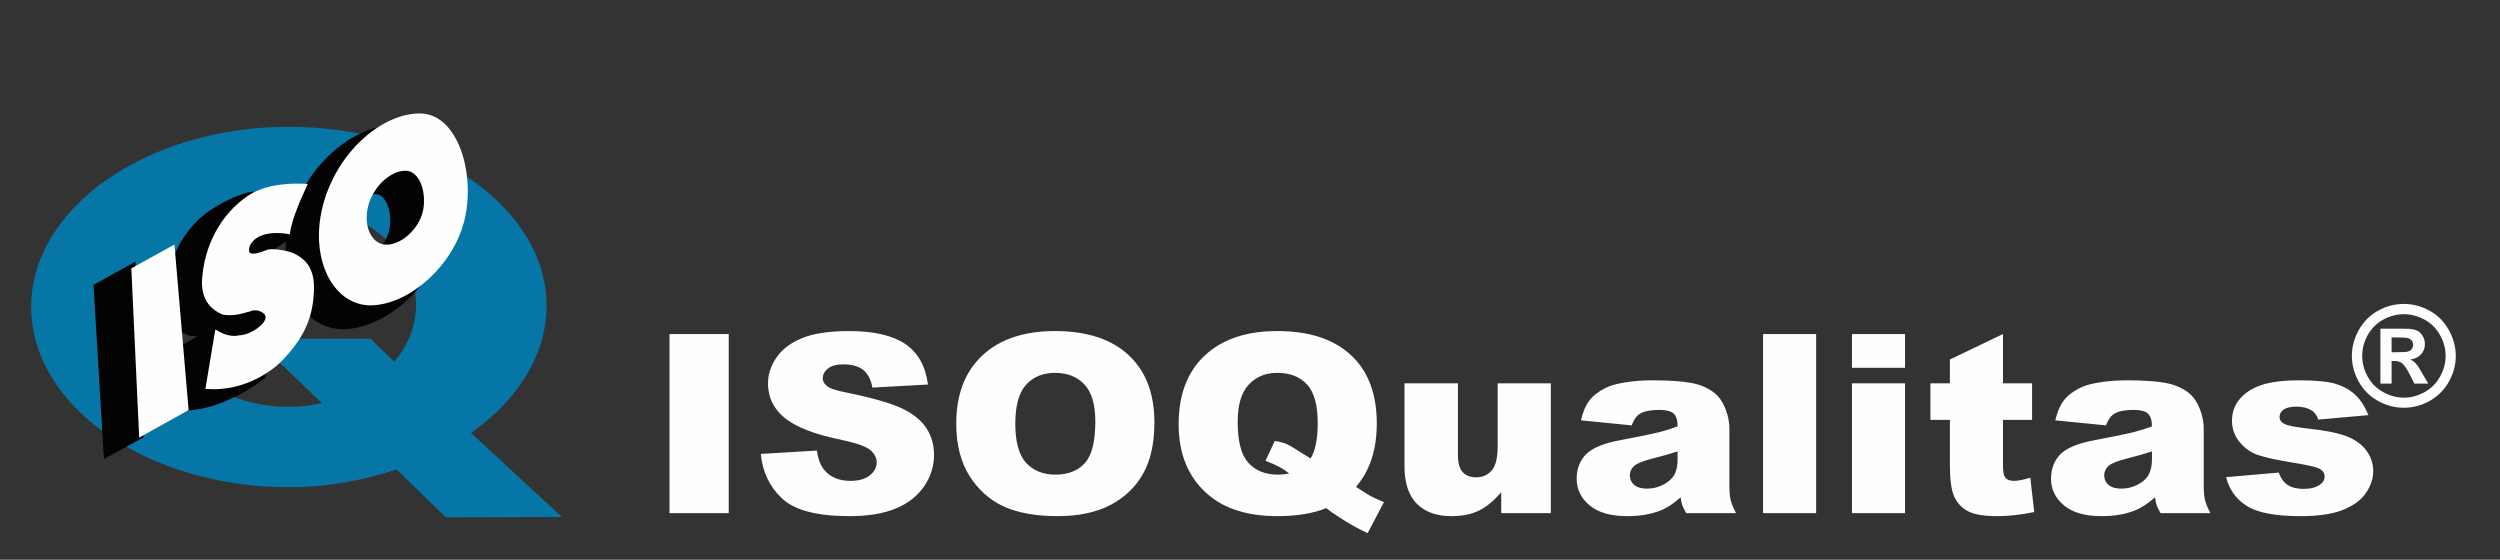
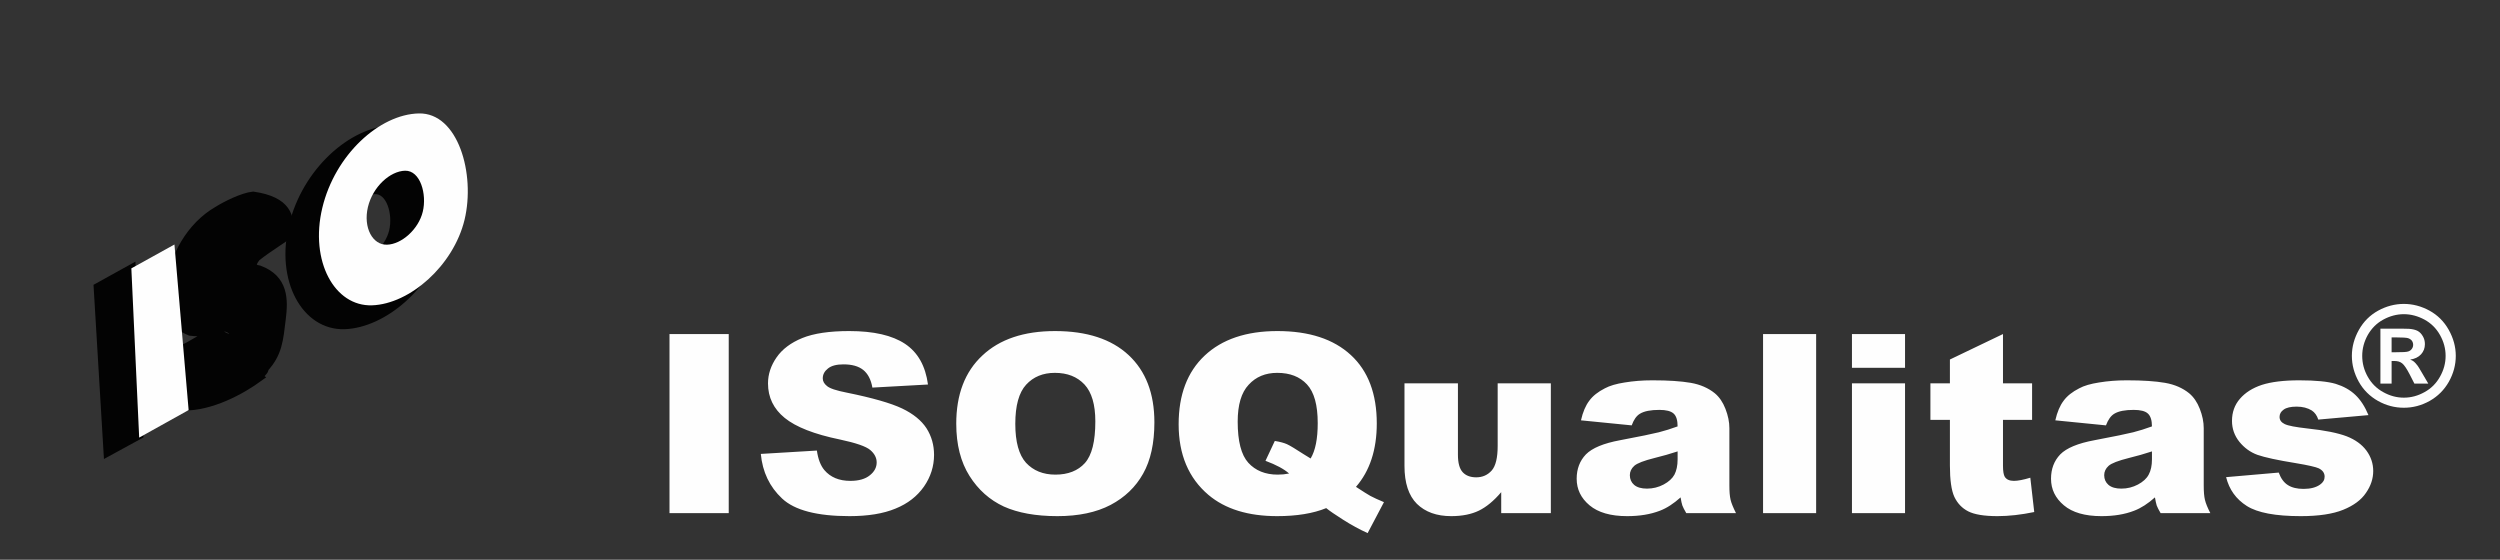
<svg xmlns="http://www.w3.org/2000/svg" xml:space="preserve" width="268px" height="60px" version="1.1" style="shape-rendering:geometricPrecision; text-rendering:geometricPrecision; image-rendering:optimizeQuality; fill-rule:evenodd; clip-rule:evenodd" viewBox="0 0 268 60">
  <rect x="0" y="0" width="268" height="60" fill="#333333" stroke="none" />
  <defs>
    <style type="text/css">
   
    .str0 {stroke:#030303;stroke-width:0.9;stroke-miterlimit:22.926}
    .fil2 {fill:#030303}
    .fil1 {fill:#0576A6}
    .fil3 {fill:#FEFEFE}
    .fil0 {fill:#FEFEFE;fill-rule:nonzero}
   
  </style>
  </defs>
  <g id="Camada_x0020_1">
    <g id="_2358959290272">
      <path class="fil0" d="M71.77 35.81l6.35 0 0 19.2 -6.35 0 0 -19.2zm9.79 12.85l6.01 -0.36c0.13,0.92 0.4,1.61 0.8,2.09 0.65,0.77 1.58,1.16 2.79,1.16 0.9,0 1.6,-0.2 2.09,-0.6 0.49,-0.39 0.73,-0.85 0.73,-1.38 0,-0.49 -0.23,-0.94 -0.69,-1.33 -0.46,-0.39 -1.54,-0.76 -3.23,-1.12 -2.78,-0.57 -4.75,-1.35 -5.94,-2.32 -1.19,-0.97 -1.79,-2.2 -1.79,-3.7 0,-0.98 0.31,-1.91 0.92,-2.79 0.61,-0.88 1.53,-1.57 2.75,-2.07 1.23,-0.5 2.91,-0.75 5.04,-0.75 2.62,0 4.61,0.46 5.98,1.37 1.38,0.92 2.19,2.37 2.46,4.36l-5.96 0.33c-0.15,-0.87 -0.49,-1.5 -0.99,-1.9 -0.51,-0.4 -1.21,-0.59 -2.11,-0.59 -0.73,0 -1.29,0.14 -1.66,0.44 -0.37,0.29 -0.56,0.64 -0.56,1.06 0,0.31 0.15,0.58 0.45,0.82 0.3,0.26 1,0.49 2.12,0.71 2.76,0.56 4.74,1.13 5.94,1.7 1.19,0.57 2.06,1.28 2.61,2.12 0.54,0.85 0.81,1.8 0.81,2.85 0,1.22 -0.36,2.36 -1.08,3.4 -0.73,1.04 -1.74,1.83 -3.05,2.36 -1.3,0.54 -2.94,0.81 -4.93,0.81 -3.48,0 -5.89,-0.63 -7.23,-1.89 -1.34,-1.25 -2.1,-2.85 -2.28,-4.78zm20.95 -3.24c0,-3.13 0.93,-5.57 2.8,-7.31 1.86,-1.75 4.46,-2.62 7.79,-2.62 3.41,0 6.04,0.86 7.88,2.57 1.85,1.72 2.77,4.12 2.77,7.21 0,2.24 -0.4,4.08 -1.21,5.51 -0.8,1.43 -1.97,2.55 -3.49,3.35 -1.53,0.8 -3.43,1.2 -5.7,1.2 -2.31,0 -4.23,-0.35 -5.74,-1.03 -1.51,-0.7 -2.74,-1.79 -3.68,-3.28 -0.94,-1.49 -1.42,-3.35 -1.42,-5.6zm6.33 0.02c0,1.93 0.39,3.33 1.15,4.17 0.78,0.84 1.83,1.27 3.15,1.27 1.36,0 2.42,-0.42 3.16,-1.24 0.75,-0.84 1.12,-2.32 1.12,-4.47 0,-1.8 -0.39,-3.12 -1.16,-3.95 -0.79,-0.84 -1.84,-1.25 -3.18,-1.25 -1.27,0 -2.3,0.42 -3.08,1.27 -0.77,0.84 -1.16,2.24 -1.16,4.2zm36.52 6.75c0.78,0.51 1.3,0.84 1.54,0.97 0.36,0.19 0.85,0.42 1.46,0.67l-1.75 3.32c-0.88,-0.4 -1.76,-0.88 -2.62,-1.43 -0.87,-0.55 -1.48,-0.97 -1.82,-1.25 -1.4,0.57 -3.15,0.86 -5.26,0.86 -3.11,0 -5.57,-0.76 -7.37,-2.28 -2.12,-1.8 -3.19,-4.32 -3.19,-7.57 0,-3.16 0.93,-5.61 2.79,-7.36 1.86,-1.75 4.46,-2.63 7.8,-2.63 3.4,0 6.02,0.86 7.87,2.57 1.85,1.7 2.78,4.15 2.78,7.33 0,2.83 -0.75,5.1 -2.23,6.8zm-4.86 -3.04c0.51,-0.85 0.76,-2.11 0.76,-3.79 0,-1.94 -0.38,-3.32 -1.15,-4.15 -0.77,-0.83 -1.83,-1.24 -3.19,-1.24 -1.26,0 -2.28,0.42 -3.06,1.27 -0.79,0.84 -1.18,2.16 -1.18,3.96 0,2.1 0.38,3.57 1.14,4.41 0.77,0.84 1.82,1.27 3.15,1.27 0.43,0 0.83,-0.04 1.22,-0.12 -0.54,-0.48 -1.38,-0.93 -2.53,-1.36l1 -2.13c0.56,0.09 1,0.21 1.31,0.35 0.31,0.14 0.92,0.51 1.83,1.1 0.22,0.14 0.45,0.28 0.7,0.43zm25.75 5.86l-5.32 0 0 -2.25c-0.79,0.93 -1.59,1.59 -2.39,1.98 -0.81,0.39 -1.79,0.59 -2.97,0.59 -1.56,0 -2.78,-0.44 -3.68,-1.32 -0.88,-0.88 -1.33,-2.23 -1.33,-4.06l0 -8.86 5.73 0 0 7.67c0,0.87 0.17,1.49 0.51,1.86 0.34,0.37 0.83,0.55 1.45,0.55 0.67,0 1.22,-0.24 1.66,-0.73 0.43,-0.49 0.64,-1.37 0.64,-2.64l0 -6.71 5.7 0 0 13.92zm8.67 -9.41l-5.44 -0.54c0.2,-0.89 0.5,-1.59 0.89,-2.1 0.38,-0.52 0.94,-0.96 1.67,-1.33 0.52,-0.28 1.23,-0.49 2.14,-0.63 0.91,-0.15 1.9,-0.23 2.96,-0.23 1.71,0 3.07,0.09 4.11,0.27 1.03,0.18 1.89,0.56 2.58,1.12 0.48,0.4 0.86,0.95 1.14,1.67 0.28,0.72 0.42,1.41 0.42,2.07l0 6.14c0,0.66 0.04,1.17 0.13,1.54 0.09,0.38 0.29,0.85 0.58,1.43l-5.33 0c-0.21,-0.36 -0.35,-0.63 -0.42,-0.82 -0.06,-0.19 -0.13,-0.48 -0.19,-0.87 -0.75,0.67 -1.48,1.15 -2.22,1.43 -1.01,0.39 -2.18,0.58 -3.51,0.58 -1.77,0 -3.11,-0.39 -4.03,-1.16 -0.92,-0.77 -1.38,-1.72 -1.38,-2.85 0,-1.05 0.33,-1.92 0.99,-2.61 0.67,-0.68 1.89,-1.19 3.67,-1.52 2.13,-0.4 3.51,-0.69 4.15,-0.85 0.63,-0.16 1.3,-0.37 2.01,-0.63 0,-0.66 -0.14,-1.12 -0.43,-1.38 -0.29,-0.26 -0.8,-0.39 -1.52,-0.39 -0.93,0 -1.63,0.13 -2.1,0.42 -0.36,0.22 -0.65,0.63 -0.87,1.24zm4.92 2.79c-0.78,0.26 -1.6,0.49 -2.45,0.7 -1.16,0.29 -1.89,0.57 -2.2,0.85 -0.32,0.29 -0.47,0.63 -0.47,1 0,0.42 0.15,0.77 0.46,1.04 0.32,0.27 0.78,0.4 1.38,0.4 0.64,0 1.23,-0.15 1.78,-0.44 0.54,-0.29 0.93,-0.64 1.16,-1.06 0.22,-0.42 0.34,-0.97 0.34,-1.64l0 -0.85zm9.16 -12.58l5.69 0 0 19.2 -5.69 0 0 -19.2zm9.53 0l5.69 0 0 3.62 -5.69 0 0 -3.62zm0 5.28l5.69 0 0 13.92 -5.69 0 0 -13.92zm16.19 -5.28l0 5.28 3.12 0 0 3.92 -3.12 0 0 4.92c0,0.59 0.07,0.98 0.19,1.18 0.18,0.29 0.51,0.44 0.98,0.44 0.42,0 1,-0.11 1.76,-0.34l0.42 3.68c-1.4,0.29 -2.72,0.44 -3.94,0.44 -1.41,0 -2.46,-0.17 -3.13,-0.51 -0.67,-0.34 -1.16,-0.86 -1.49,-1.55 -0.32,-0.69 -0.48,-1.82 -0.48,-3.37l0 -4.89 -2.09 0 0 -3.92 2.09 0 0 -2.55 5.69 -2.73zm11.04 9.79l-5.43 -0.54c0.2,-0.89 0.5,-1.59 0.89,-2.1 0.38,-0.52 0.94,-0.96 1.67,-1.33 0.51,-0.28 1.23,-0.49 2.14,-0.63 0.91,-0.15 1.9,-0.23 2.96,-0.23 1.71,0 3.07,0.09 4.1,0.27 1.04,0.18 1.9,0.56 2.59,1.12 0.48,0.4 0.86,0.95 1.14,1.67 0.28,0.72 0.42,1.41 0.42,2.07l0 6.14c0,0.66 0.04,1.17 0.13,1.54 0.09,0.38 0.28,0.85 0.58,1.43l-5.33 0c-0.21,-0.36 -0.35,-0.63 -0.42,-0.82 -0.06,-0.19 -0.12,-0.48 -0.19,-0.87 -0.75,0.67 -1.49,1.15 -2.23,1.43 -1,0.39 -2.17,0.58 -3.5,0.58 -1.77,0 -3.12,-0.39 -4.03,-1.16 -0.92,-0.77 -1.38,-1.72 -1.38,-2.85 0,-1.05 0.33,-1.92 0.99,-2.61 0.67,-0.68 1.89,-1.19 3.67,-1.52 2.13,-0.4 3.51,-0.69 4.15,-0.85 0.63,-0.16 1.3,-0.37 2.01,-0.63 0,-0.66 -0.15,-1.12 -0.44,-1.38 -0.28,-0.26 -0.79,-0.39 -1.51,-0.39 -0.93,0 -1.63,0.13 -2.1,0.42 -0.36,0.22 -0.65,0.63 -0.88,1.24zm4.93 2.79c-0.78,0.26 -1.6,0.49 -2.45,0.7 -1.16,0.29 -1.89,0.57 -2.2,0.85 -0.32,0.29 -0.47,0.63 -0.47,1 0,0.42 0.15,0.77 0.46,1.04 0.32,0.27 0.78,0.4 1.38,0.4 0.64,0 1.23,-0.15 1.78,-0.44 0.54,-0.29 0.93,-0.64 1.15,-1.06 0.23,-0.42 0.35,-0.97 0.35,-1.64l0 -0.85zm7.95 2.76l5.64 -0.49c0.23,0.63 0.56,1.08 0.98,1.34 0.42,0.27 0.98,0.41 1.68,0.41 0.76,0 1.35,-0.16 1.77,-0.46 0.33,-0.23 0.49,-0.51 0.49,-0.85 0,-0.39 -0.21,-0.69 -0.64,-0.9 -0.31,-0.14 -1.12,-0.33 -2.44,-0.55 -1.98,-0.32 -3.35,-0.62 -4.12,-0.89 -0.77,-0.28 -1.41,-0.75 -1.94,-1.4 -0.52,-0.65 -0.79,-1.4 -0.79,-2.24 0,-0.92 0.28,-1.71 0.85,-2.37 0.57,-0.66 1.35,-1.16 2.35,-1.49 0.99,-0.32 2.33,-0.49 4.01,-0.49 1.76,0 3.07,0.13 3.91,0.38 0.84,0.26 1.54,0.65 2.1,1.18 0.57,0.54 1.03,1.26 1.41,2.17l-5.38 0.48c-0.14,-0.44 -0.38,-0.77 -0.7,-0.98 -0.44,-0.27 -0.98,-0.41 -1.62,-0.41 -0.64,0 -1.1,0.11 -1.39,0.32 -0.3,0.21 -0.44,0.47 -0.44,0.78 0,0.34 0.18,0.59 0.55,0.77 0.37,0.18 1.18,0.33 2.42,0.47 1.9,0.2 3.3,0.49 4.22,0.84 0.92,0.36 1.63,0.87 2.12,1.53 0.49,0.67 0.73,1.4 0.73,2.19 0,0.81 -0.25,1.59 -0.78,2.35 -0.51,0.76 -1.33,1.36 -2.44,1.81 -1.11,0.45 -2.63,0.68 -4.54,0.68 -2.71,0 -4.64,-0.36 -5.79,-1.09 -1.15,-0.73 -1.89,-1.76 -2.22,-3.09z" />
      <path class="fil0" d="M257.69 32.58c0.95,0 1.87,0.24 2.75,0.72 0.87,0.48 1.56,1.16 2.06,2.05 0.5,0.89 0.76,1.82 0.76,2.8 0,0.97 -0.25,1.89 -0.74,2.77 -0.5,0.88 -1.18,1.56 -2.06,2.06 -0.88,0.49 -1.8,0.73 -2.77,0.73 -0.97,0 -1.89,-0.24 -2.77,-0.73 -0.88,-0.5 -1.57,-1.18 -2.06,-2.06 -0.49,-0.88 -0.74,-1.8 -0.74,-2.77 0,-0.98 0.26,-1.91 0.76,-2.8 0.5,-0.89 1.19,-1.57 2.06,-2.05 0.88,-0.48 1.8,-0.72 2.75,-0.72zm0 1.1c-0.76,0 -1.5,0.2 -2.2,0.58 -0.7,0.38 -1.25,0.93 -1.66,1.64 -0.4,0.72 -0.6,1.47 -0.6,2.25 0,0.78 0.19,1.52 0.59,2.23 0.39,0.7 0.94,1.26 1.65,1.65 0.71,0.4 1.45,0.6 2.22,0.6 0.78,0 1.52,-0.2 2.23,-0.6 0.71,-0.39 1.26,-0.95 1.65,-1.65 0.4,-0.71 0.6,-1.45 0.6,-2.23 0,-0.78 -0.2,-1.53 -0.61,-2.25 -0.4,-0.71 -0.96,-1.26 -1.66,-1.64 -0.71,-0.38 -1.44,-0.58 -2.21,-0.58zm-2.51 7.44l0 -5.89 1.19 0c1.12,0 1.75,0.01 1.88,0.02 0.4,0.03 0.71,0.11 0.93,0.23 0.22,0.12 0.4,0.31 0.55,0.57 0.15,0.25 0.22,0.53 0.22,0.84 0,0.43 -0.14,0.79 -0.41,1.09 -0.28,0.31 -0.67,0.49 -1.17,0.57 0.18,0.06 0.31,0.14 0.41,0.22 0.1,0.08 0.23,0.23 0.4,0.45 0.05,0.06 0.19,0.3 0.44,0.72l0.69 1.18 -1.49 0 -0.49 -0.96c-0.33,-0.64 -0.6,-1.04 -0.82,-1.21 -0.21,-0.17 -0.49,-0.25 -0.82,-0.25l-0.31 0 0 2.42 -1.2 0zm1.2 -3.36l0.48 0c0.69,0 1.12,-0.02 1.29,-0.08 0.16,-0.05 0.3,-0.14 0.39,-0.27 0.1,-0.13 0.15,-0.28 0.15,-0.45 0,-0.16 -0.05,-0.31 -0.14,-0.44 -0.1,-0.12 -0.23,-0.21 -0.41,-0.27 -0.17,-0.05 -0.6,-0.08 -1.28,-0.08l-0.48 0 0 1.59z" />
-       <path class="fil1" d="M50.49 46.41l9.75 9.01 -12.45 0.04 -5.28 -5.14c-3.52,1.16 -7.39,1.91 -11.54,1.91 -15.21,0 -27.63,-8.69 -27.63,-19.32 0,-10.64 12.42,-19.32 27.63,-19.32 15.21,0 27.74,8.69 27.62,19.32 -0.05,5.25 -3.17,10.04 -8.1,13.5zm-15.98 -3.2l-7.22 -6.9 12.43 0 2.53 2.46c1.48,-1.72 2.35,-3.82 2.35,-6.07 0,-6.02 -6.15,-10.92 -13.68,-10.92 -7.54,0 -13.68,4.9 -13.68,10.92 0,6.01 6.14,10.91 13.68,10.91 1.25,0 2.46,-0.14 3.59,-0.4z" />
      <polygon class="fil2 str0" points="10.49,30.79 14.1,28.79 14.92,46.63 11.55,48.47 " />
      <path class="fil2 str0" d="M42.12 13.89c4.36,-0.09 6.29,6.61 5.07,11.62 -1.22,5 -6.07,9.18 -10.25,9.33 -4.17,0.14 -6.93,-4.84 -5.52,-10.63 1.4,-5.8 6.34,-10.22 10.7,-10.32zm-1.93 6.47c1.68,-0.04 2.43,2.55 1.96,4.47 -0.48,1.93 -2.35,3.55 -3.96,3.59 -1.61,0.06 -2.67,-1.85 -2.13,-4.09 0.54,-2.23 2.46,-3.93 4.13,-3.97z" />
      <path class="fil2 str0" d="M31 25.07c-0.13,0.22 -2.21,1.45 -3.52,2.51 -0.62,0.77 -0.52,1.21 0.32,1.33 2.66,1 2.64,3.2 2.39,5.24 -0.28,2.32 -0.38,3.74 -1.86,5.34 0.17,0.19 -0.62,0.71 -0.46,0.89 -2.14,1.57 -5.28,3.19 -8.13,3.18 -0.1,-1.85 -0.26,-4.14 -0.37,-6 1.37,-0.7 2.67,-1.51 3.76,-2.21 0.29,0.3 0.61,0.65 1.39,0.91 0.19,0.05 0.35,0.01 0.48,-0.27 0.25,-0.61 -0.9,-1.12 -1.5,-0.84 -1.06,0.28 -1.85,0.57 -3.11,0.39 -1.75,-0.72 -2.55,-2.11 -2.28,-4.17 0.39,-3.93 2.43,-7.18 5.18,-8.78 0.97,-0.61 2.74,-1.48 3.85,-1.6 3.67,0.54 4.01,2.26 3.86,4.08z" />
      <path class="fil3" d="M44.9 12.16c4.21,-0.09 6.08,6.48 4.9,11.4 -1.19,4.92 -5.87,9.03 -9.91,9.17 -4.04,0.14 -6.7,-4.75 -5.34,-10.44 1.36,-5.7 6.13,-10.04 10.35,-10.13zm-1.47 6.14c1.63,-0.03 2.35,2.51 1.89,4.4 -0.46,1.89 -2.27,3.48 -3.82,3.53 -1.55,0.06 -2.58,-1.82 -2.06,-4.03 0.52,-2.18 2.37,-3.86 3.99,-3.9z" />
-       <path class="fil3" d="M32.99 19.72c-0.69,1.52 -1.72,3.72 -1.92,5.41 -0.48,-0.13 -3.26,-0.57 -4.22,1.08 -0.12,0.2 -0.16,0.46 -0.15,0.77 0.18,0.48 1.33,0.04 1.83,-0.16 0.51,-0.27 2.11,0.04 2.66,0.22 2.63,1 2.61,3.22 2.37,5.28 -0.32,2.57 -1.52,4.44 -3.18,6.19 -0.73,0.86 -3.99,3.59 -8.36,3.17l1.06 -6.36c0.64,0.39 1.59,0.86 2.55,0.63 1.33,-0.06 2.72,-1.2 2.81,-1.77 0.25,-0.61 -0.9,-1.12 -1.49,-0.84 -1.04,0.28 -1.82,0.58 -3.07,0.39 -1.72,-0.72 -2.43,-2.13 -2.18,-4.21 0.39,-3.97 2.55,-7.14 5.26,-8.77 1.94,-1.09 4.47,-1.13 6.03,-1.03z" />
      <polygon class="fil3" points="20.22,43.96 14.92,46.91 14.08,28.77 18.7,26.21 " />
    </g>
  </g>
</svg>